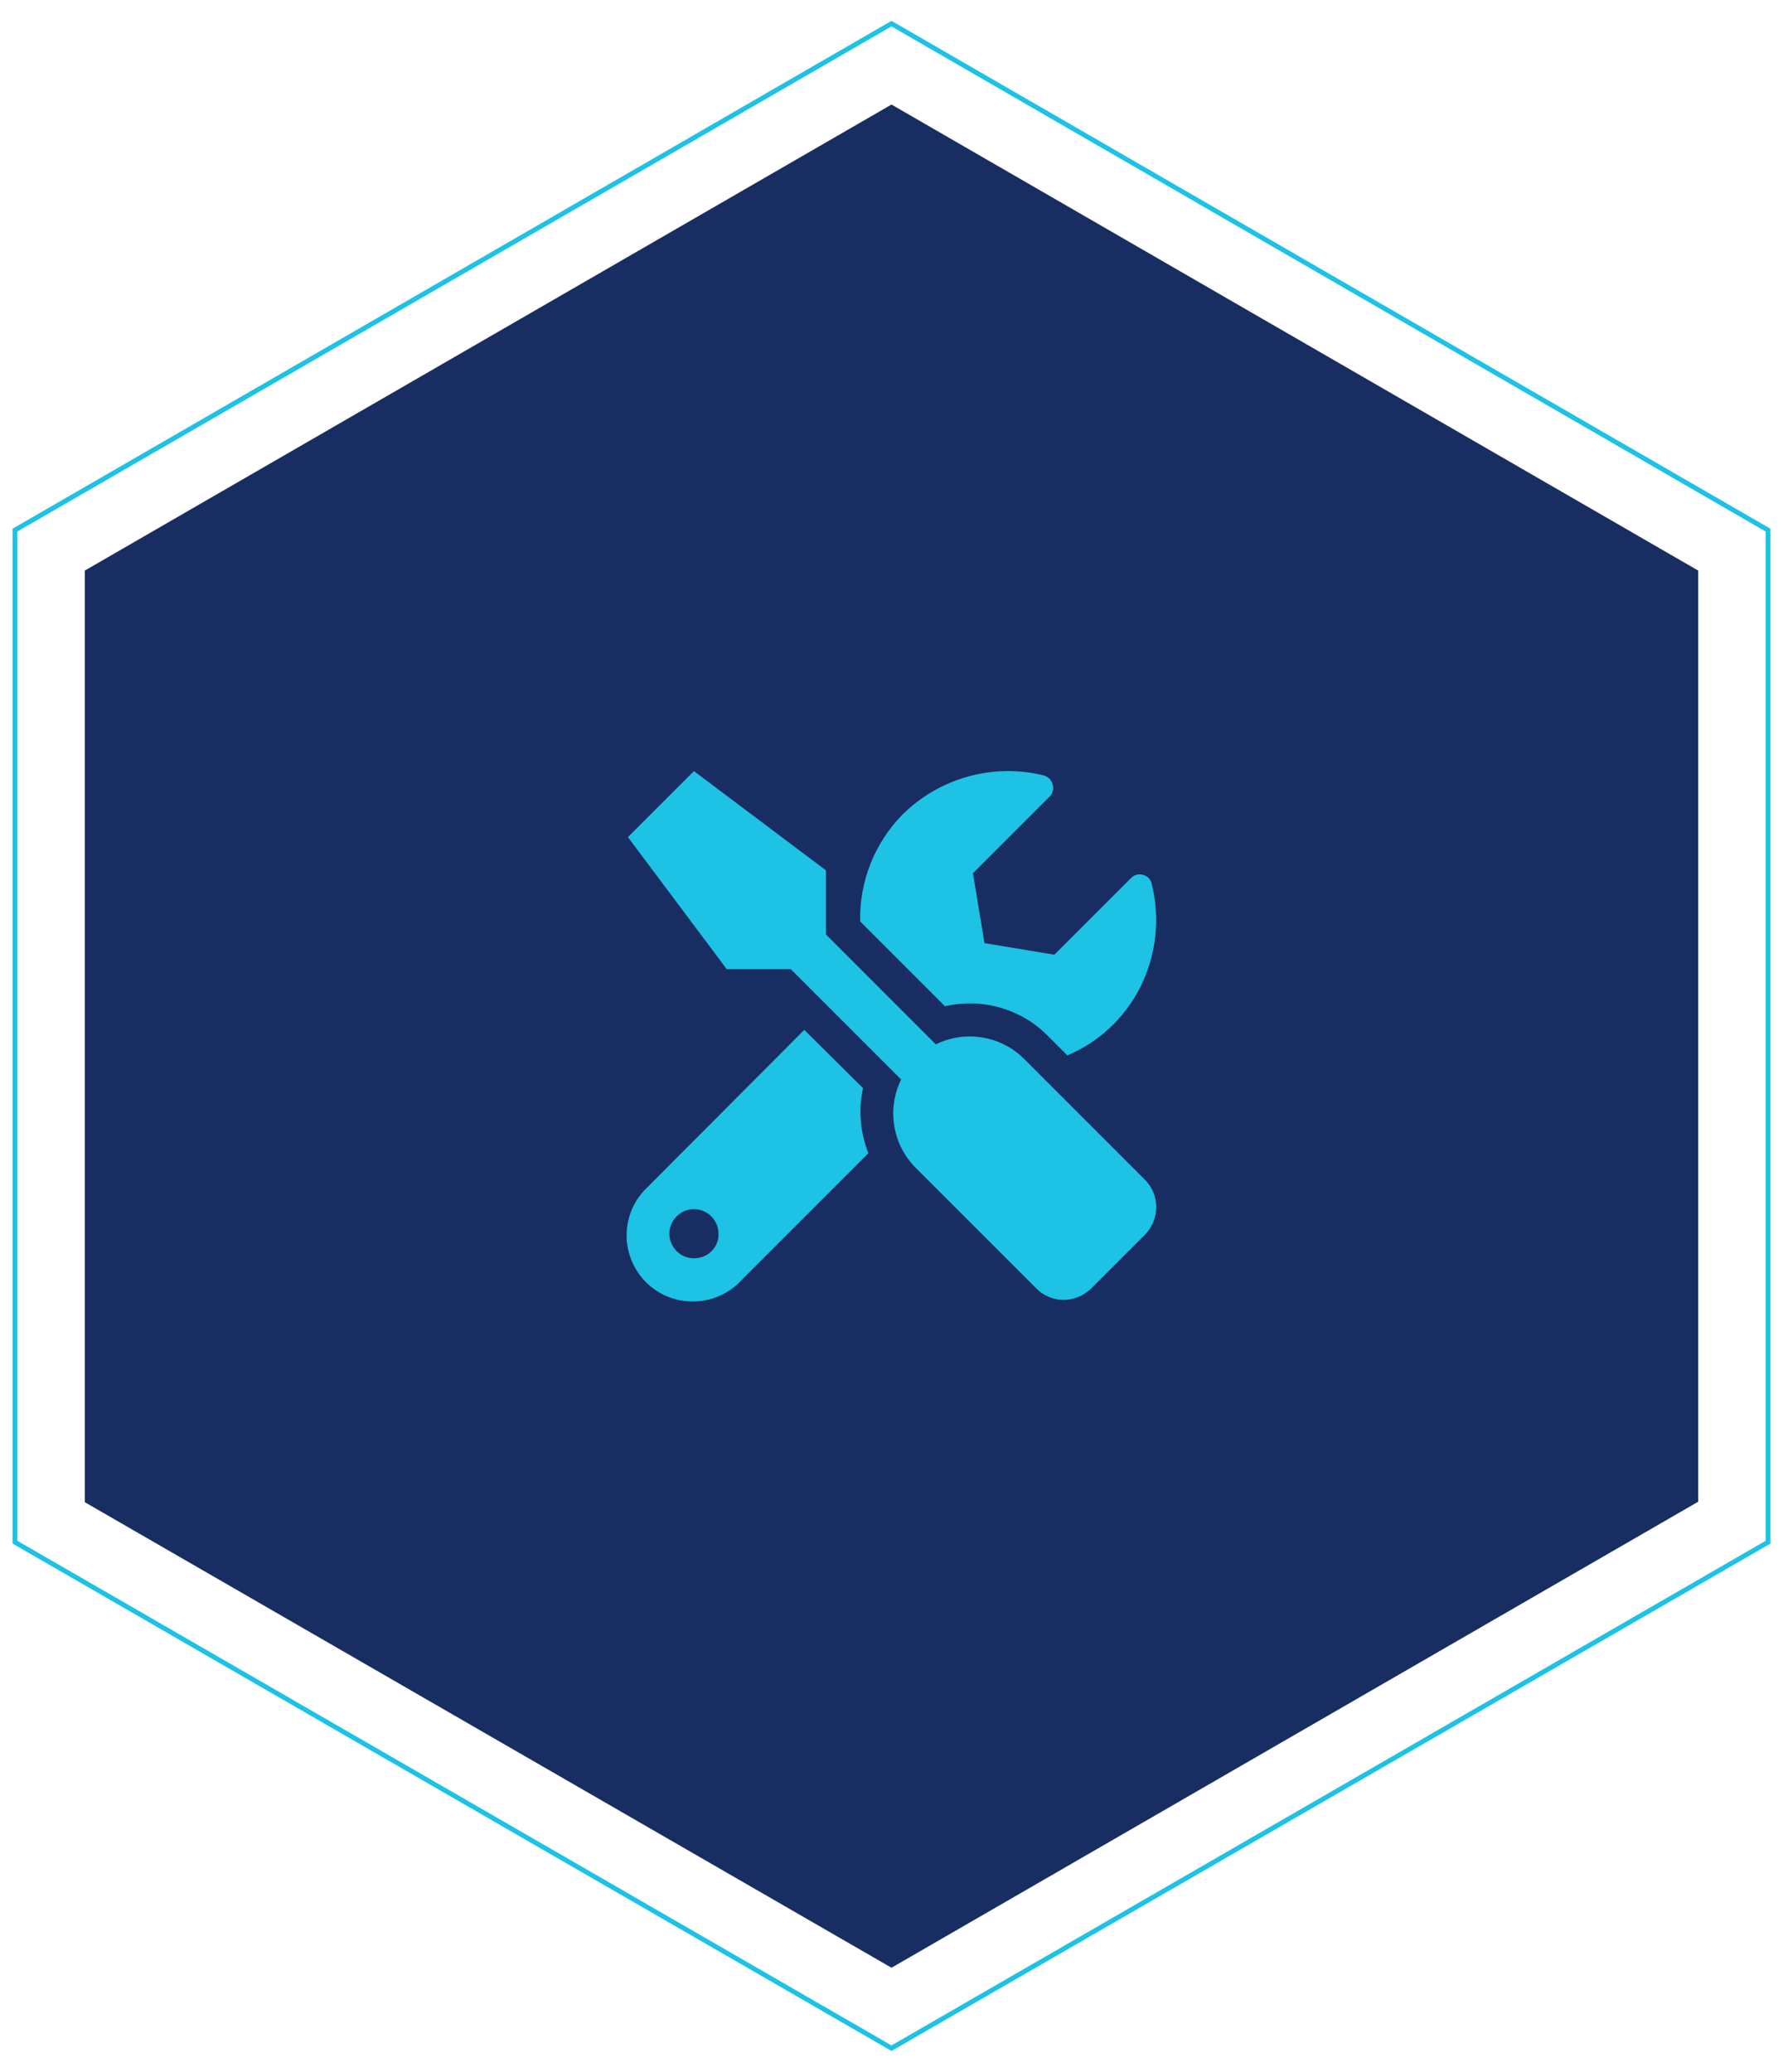
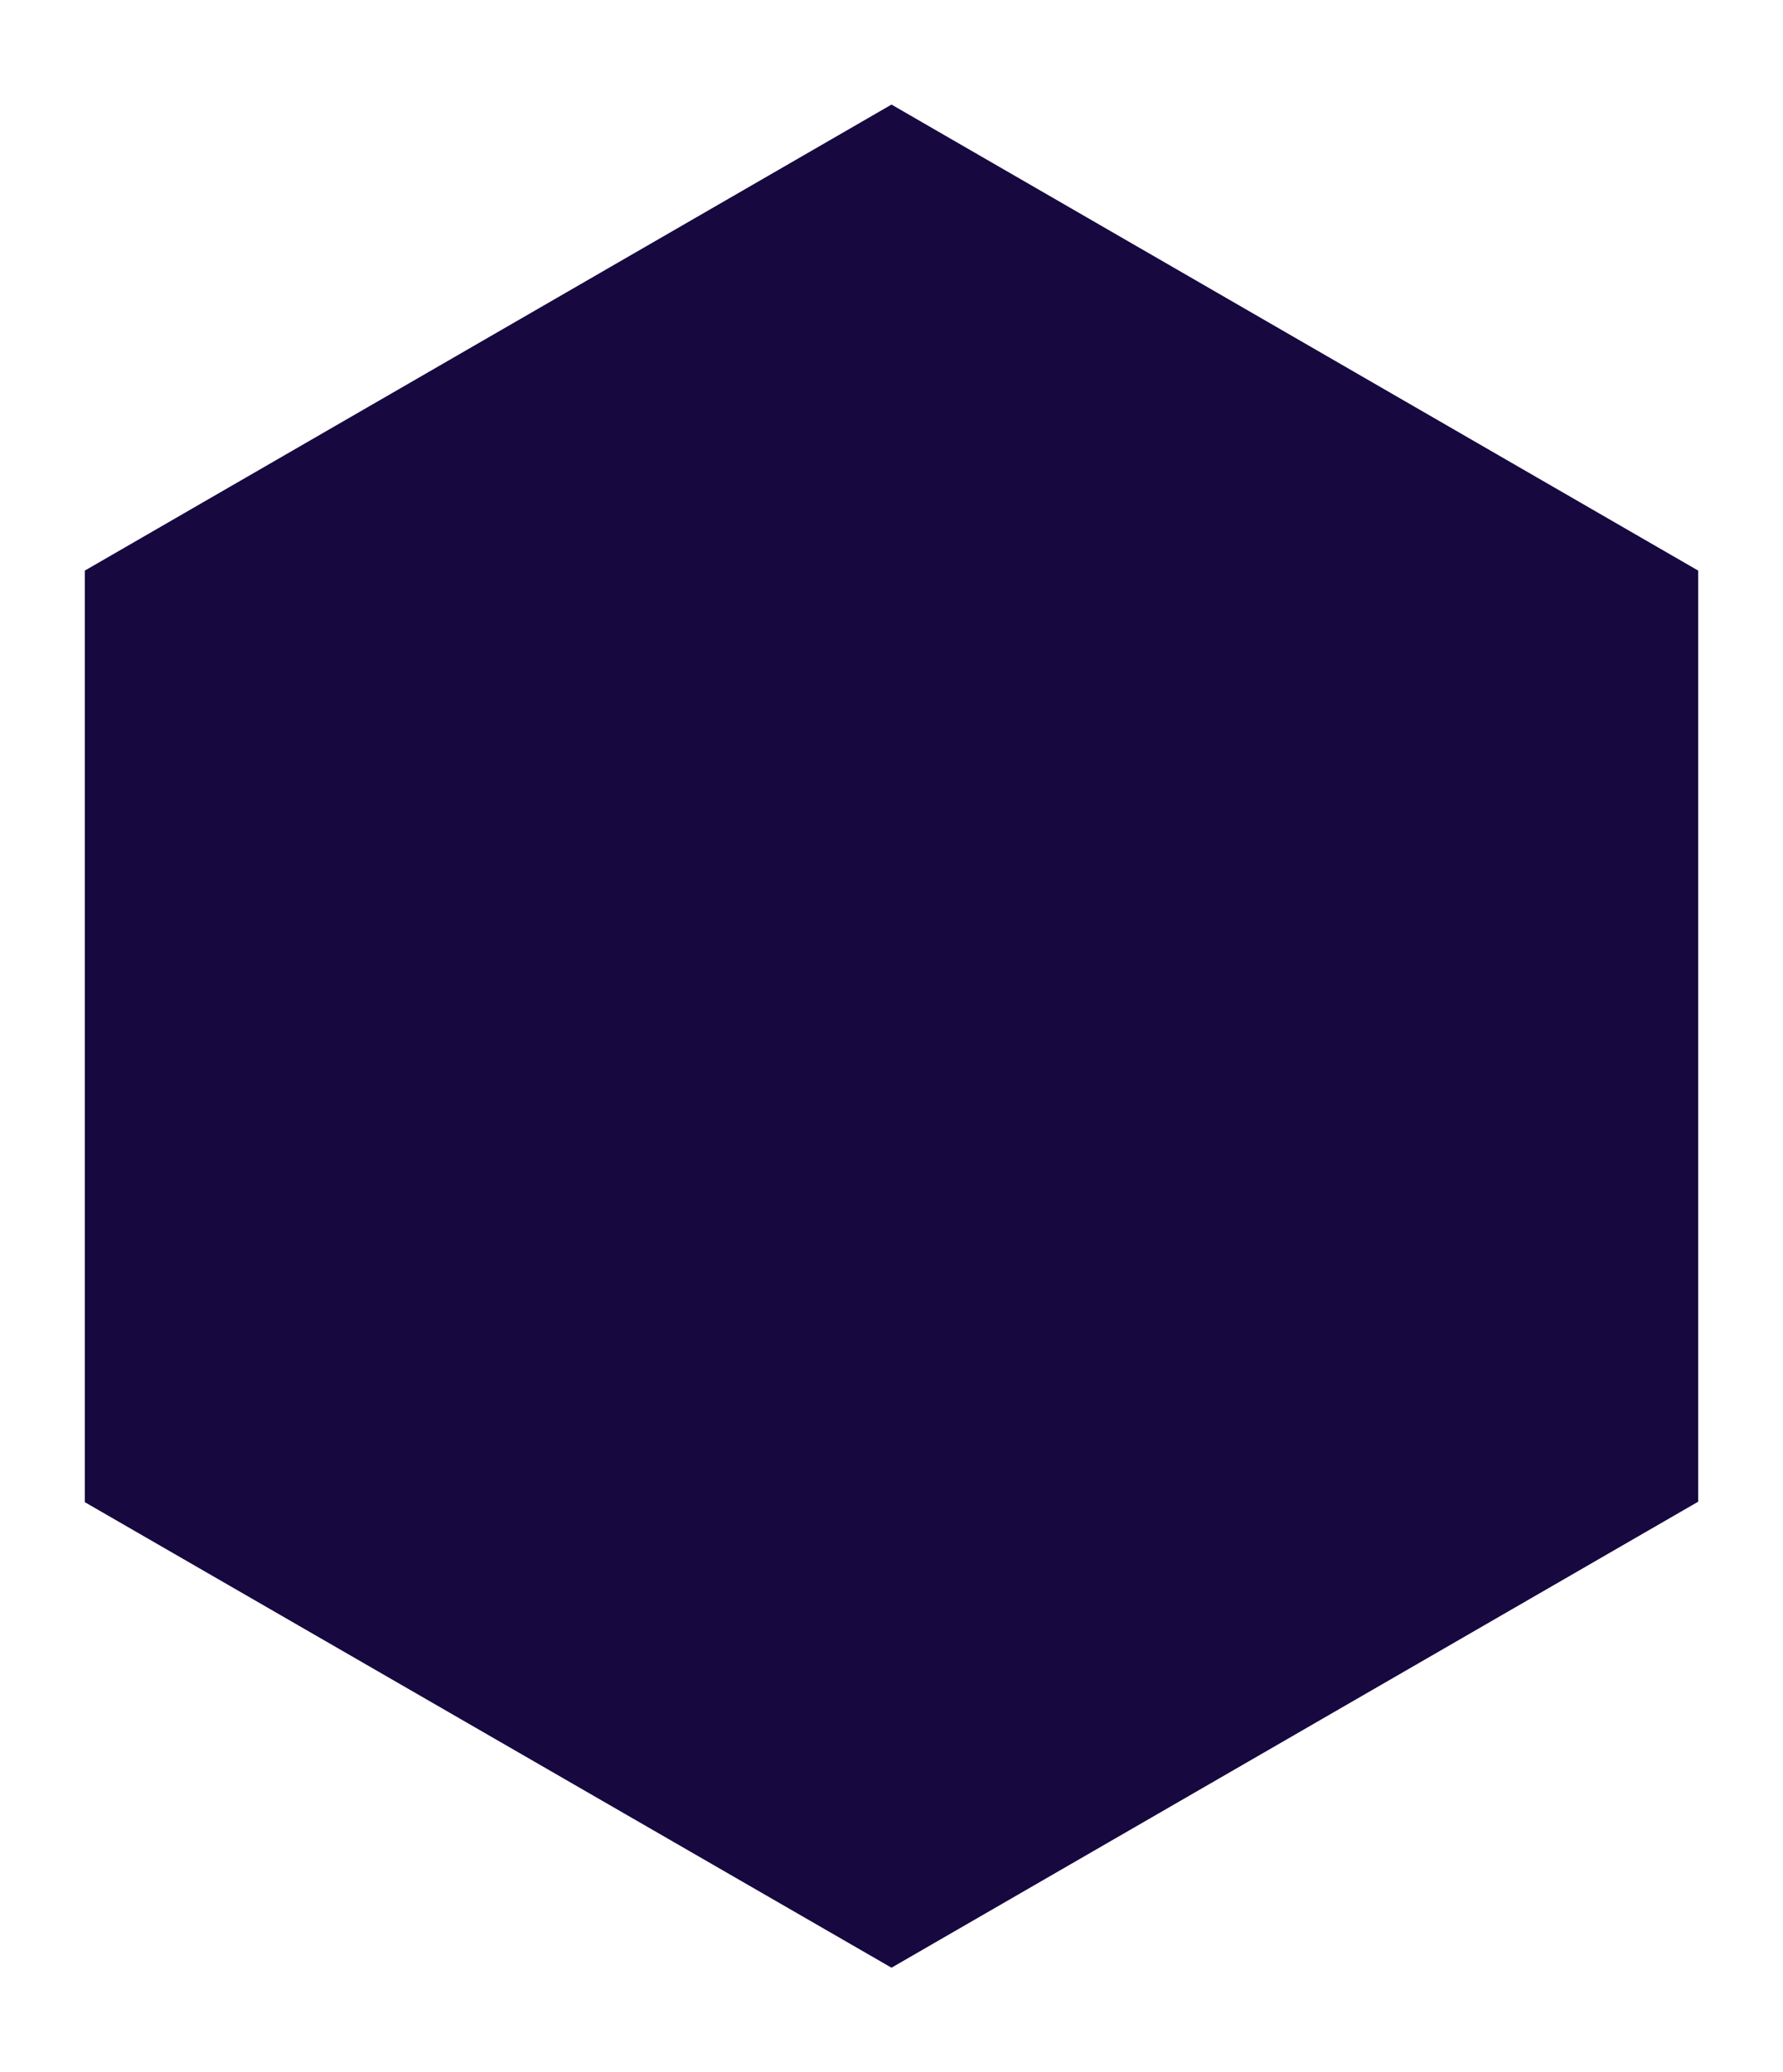
<svg xmlns="http://www.w3.org/2000/svg" version="1.1" id="Ebene_1" x="0px" y="0px" viewBox="0 0 370 430" style="enable-background:new 0 0 370 430;" xml:space="preserve">
  <style type="text/css">
	.st0{fill:#170840;}
	.st1{fill:#D1F3FA;}
	.st2{display:none;}
	.st3{display:inline;}
	.st4{fill:url(#SVGID_1_);}
	.st5{fill:#1DC2E5;}
	.st6{fill:none;stroke:#1DC2E5;stroke-miterlimit:10;}
	.st7{opacity:0.2;}
</style>
-   <path id="Pfad_59546_00000066494652896387079570000006641804897201361801_" class="st0" d="M185,21.7L17.6,118.4v193.3L185,408.3  l167.4-96.7V118.4L185,21.7z" />
-   <path id="Pfad_59501_00000083068691433986928560000012653560717959899264_" class="st6" d="M185,4.9L3.1,110V320l181.9,105  l181.9-105V110L185,4.9z" />
+   <path id="Pfad_59546_00000066494652896387079570000006641804897201361801_" class="st0" d="M185,21.7L17.6,118.4v193.3L185,408.3  l167.4-96.7V118.4L185,21.7" />
  <g id="Gruppe_27205_00000126288183676139248510000002380741630060120999_" class="st7">
-     <path id="Pfad_59502_00000127036648716949549540000013793002241535958436_" class="st5" d="M185,21.7L17.6,118.4v193.3L185,408.3   l167.4-96.7V118.4L185,21.7z" />
-   </g>
-   <path id="Pfad_59559_00000037669994296004926260000016901903956701496454_" class="st5" d="M237.6,244.8l-25.1-25.1  c-4.8-4.8-12.2-6-18.3-3l-22.8-22.8v-13.3L144,160l-13.7,13.7l20.5,27.4h13.3L187,224c-3,6.1-1.8,13.5,3,18.3l25.1,25.1  c3.1,3.1,8.1,3.1,11.3,0l0,0l11.3-11.3C240.7,252.9,240.7,247.9,237.6,244.8z M201.3,208.2c6,0,11.8,2.4,16,6.6l4.2,4.2  c3.5-1.5,6.7-3.6,9.4-6.3c7.7-7.6,10.7-18.8,8.1-29.3c-0.3-1.4-1.7-2.2-3.1-1.9c-0.5,0.1-0.9,0.4-1.2,0.7l-15.9,15.9l-14.5-2.4  l-2.4-14.5l15.9-15.9c1-1,1-2.6,0-3.7c-0.3-0.3-0.8-0.6-1.2-0.7c-10.5-2.6-21.6,0.5-29.3,8.1c-5.8,5.9-9,13.9-8.8,22.2l17.6,17.6  C197.8,208.4,199.6,208.2,201.3,208.2L201.3,208.2z M179.1,225.8l-12.2-12.1l-32.6,32.7c-5.5,5.2-5.7,13.9-0.5,19.4  c5.1,5.4,13.7,5.7,19.2,0.7c0.2-0.2,0.5-0.4,0.7-0.7l26.5-26.5C178.5,234.9,178.1,230.3,179.1,225.8L179.1,225.8z M144,261.1  c-2.8,0-5.1-2.3-5.1-5.1c0-2.8,2.3-5.1,5.1-5.1c2.8,0,5.1,2.3,5.1,5.1C149.2,258.8,146.9,261.1,144,261.1" />
+     </g>
</svg>